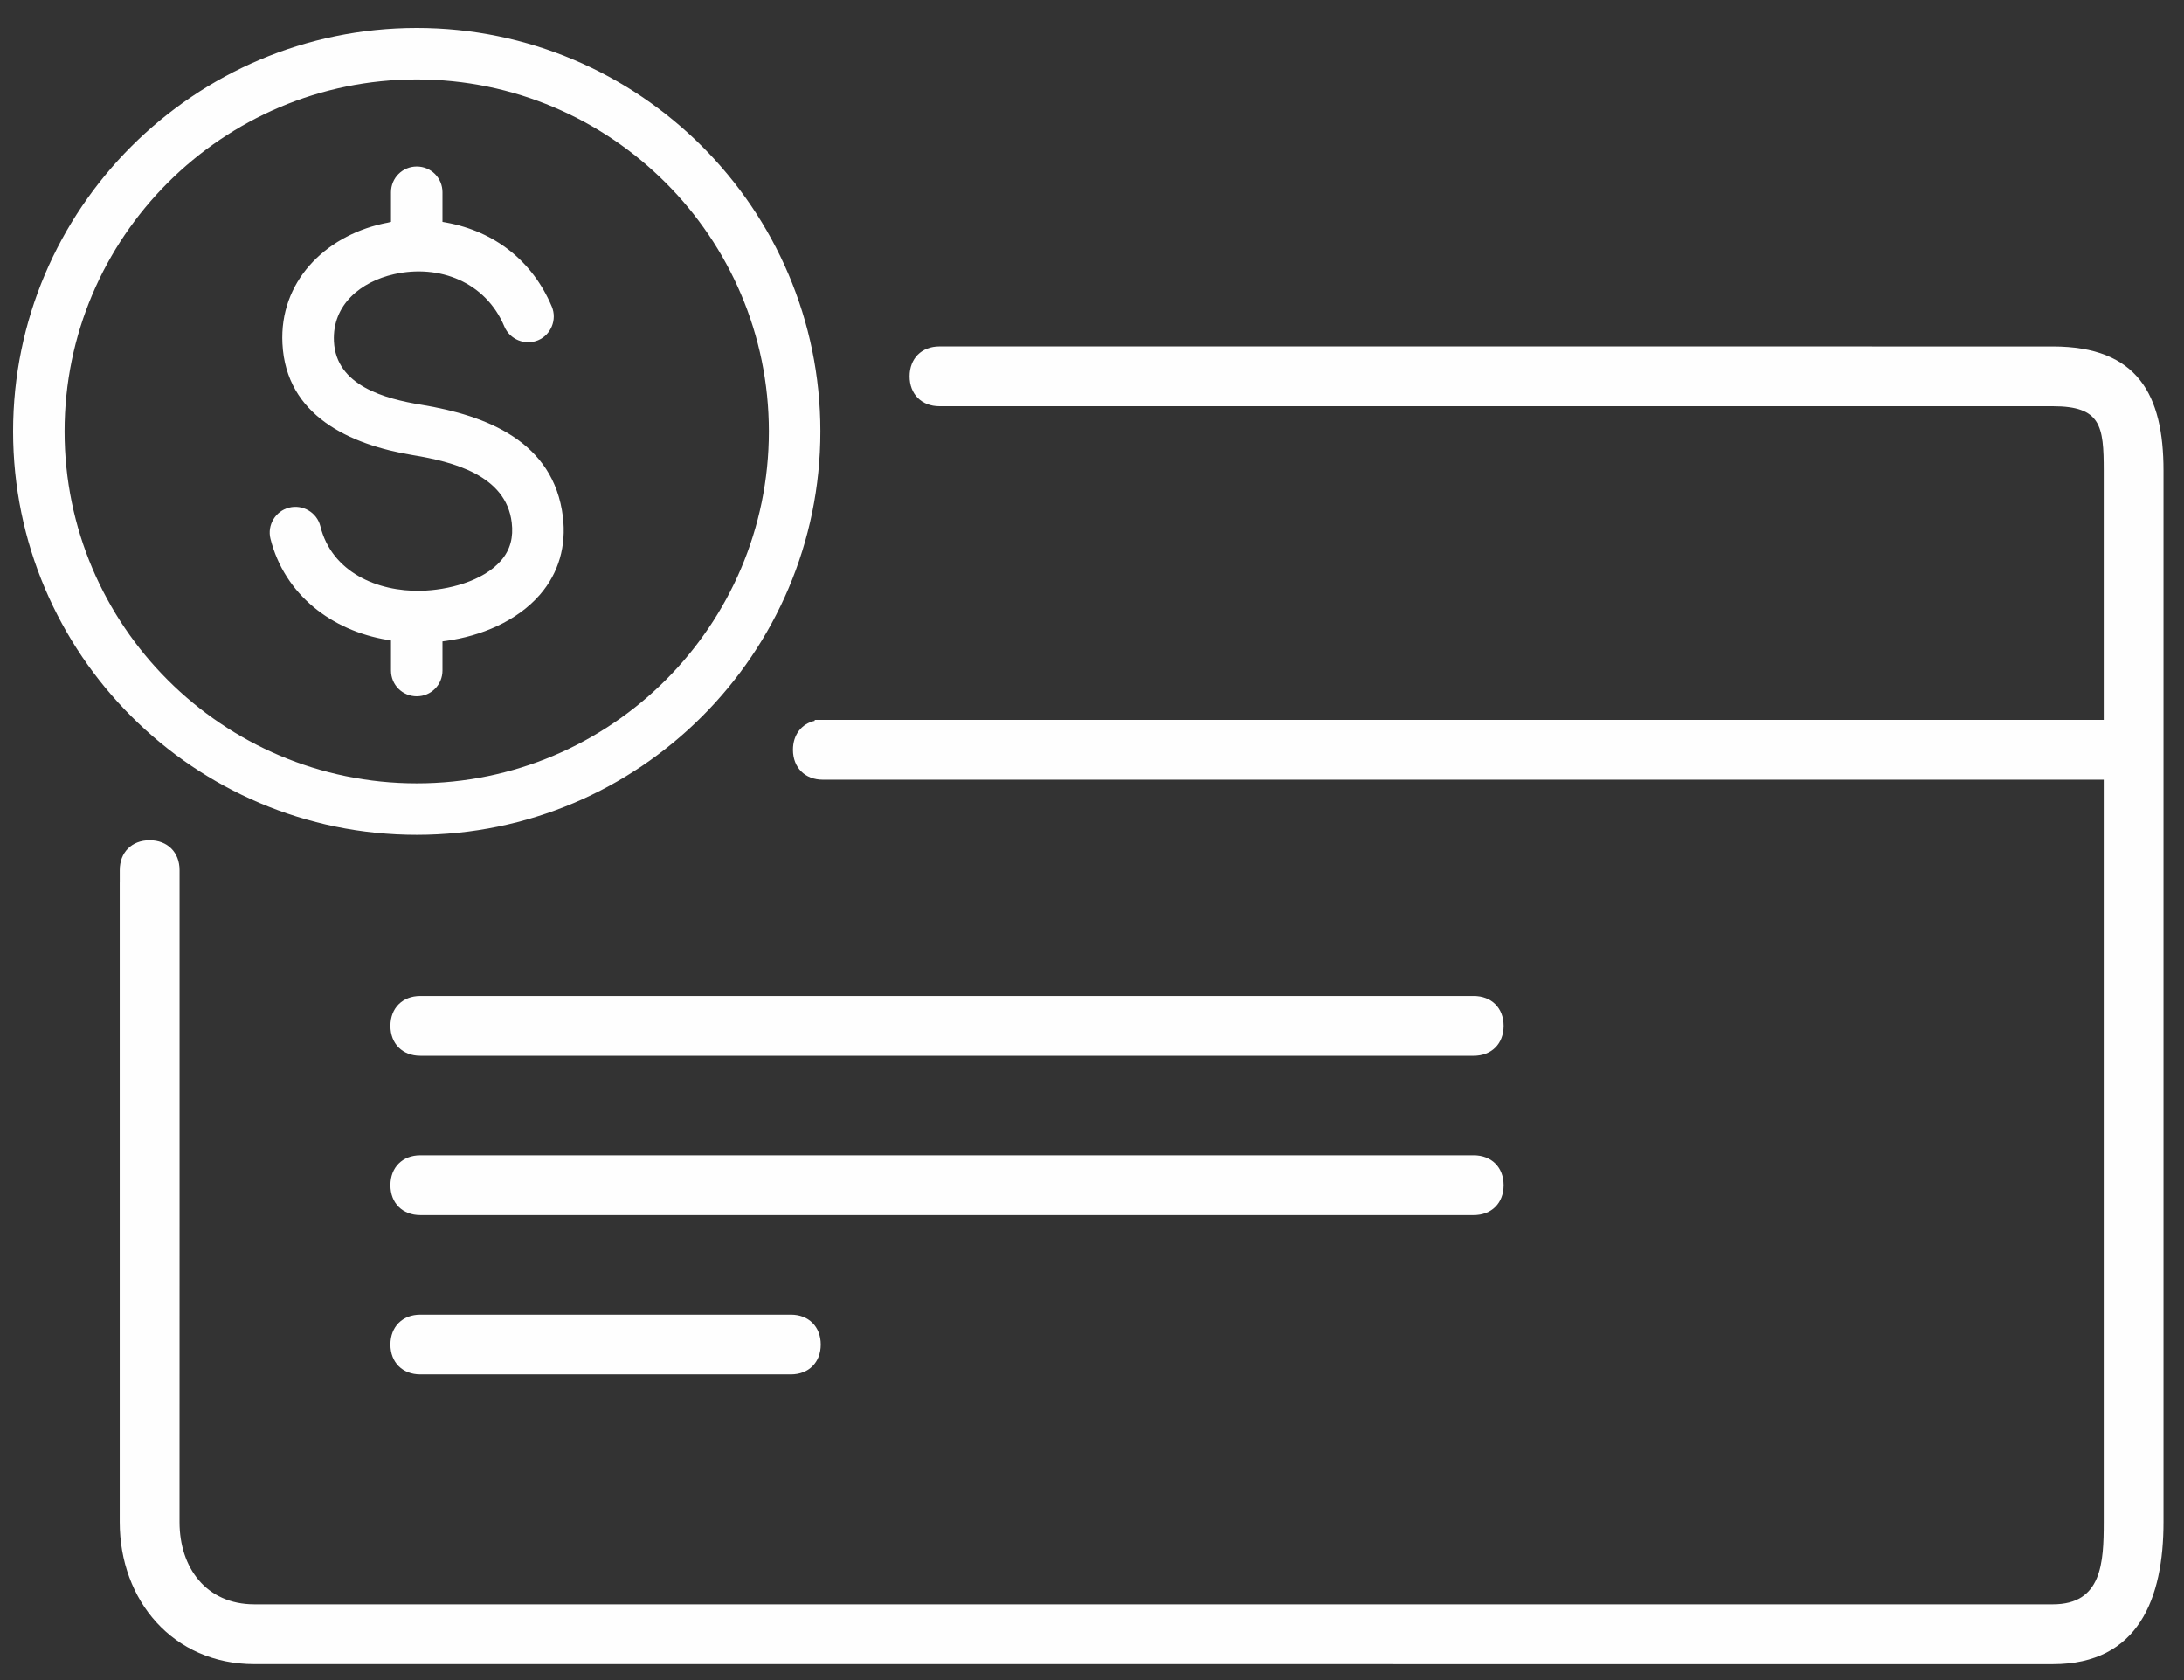
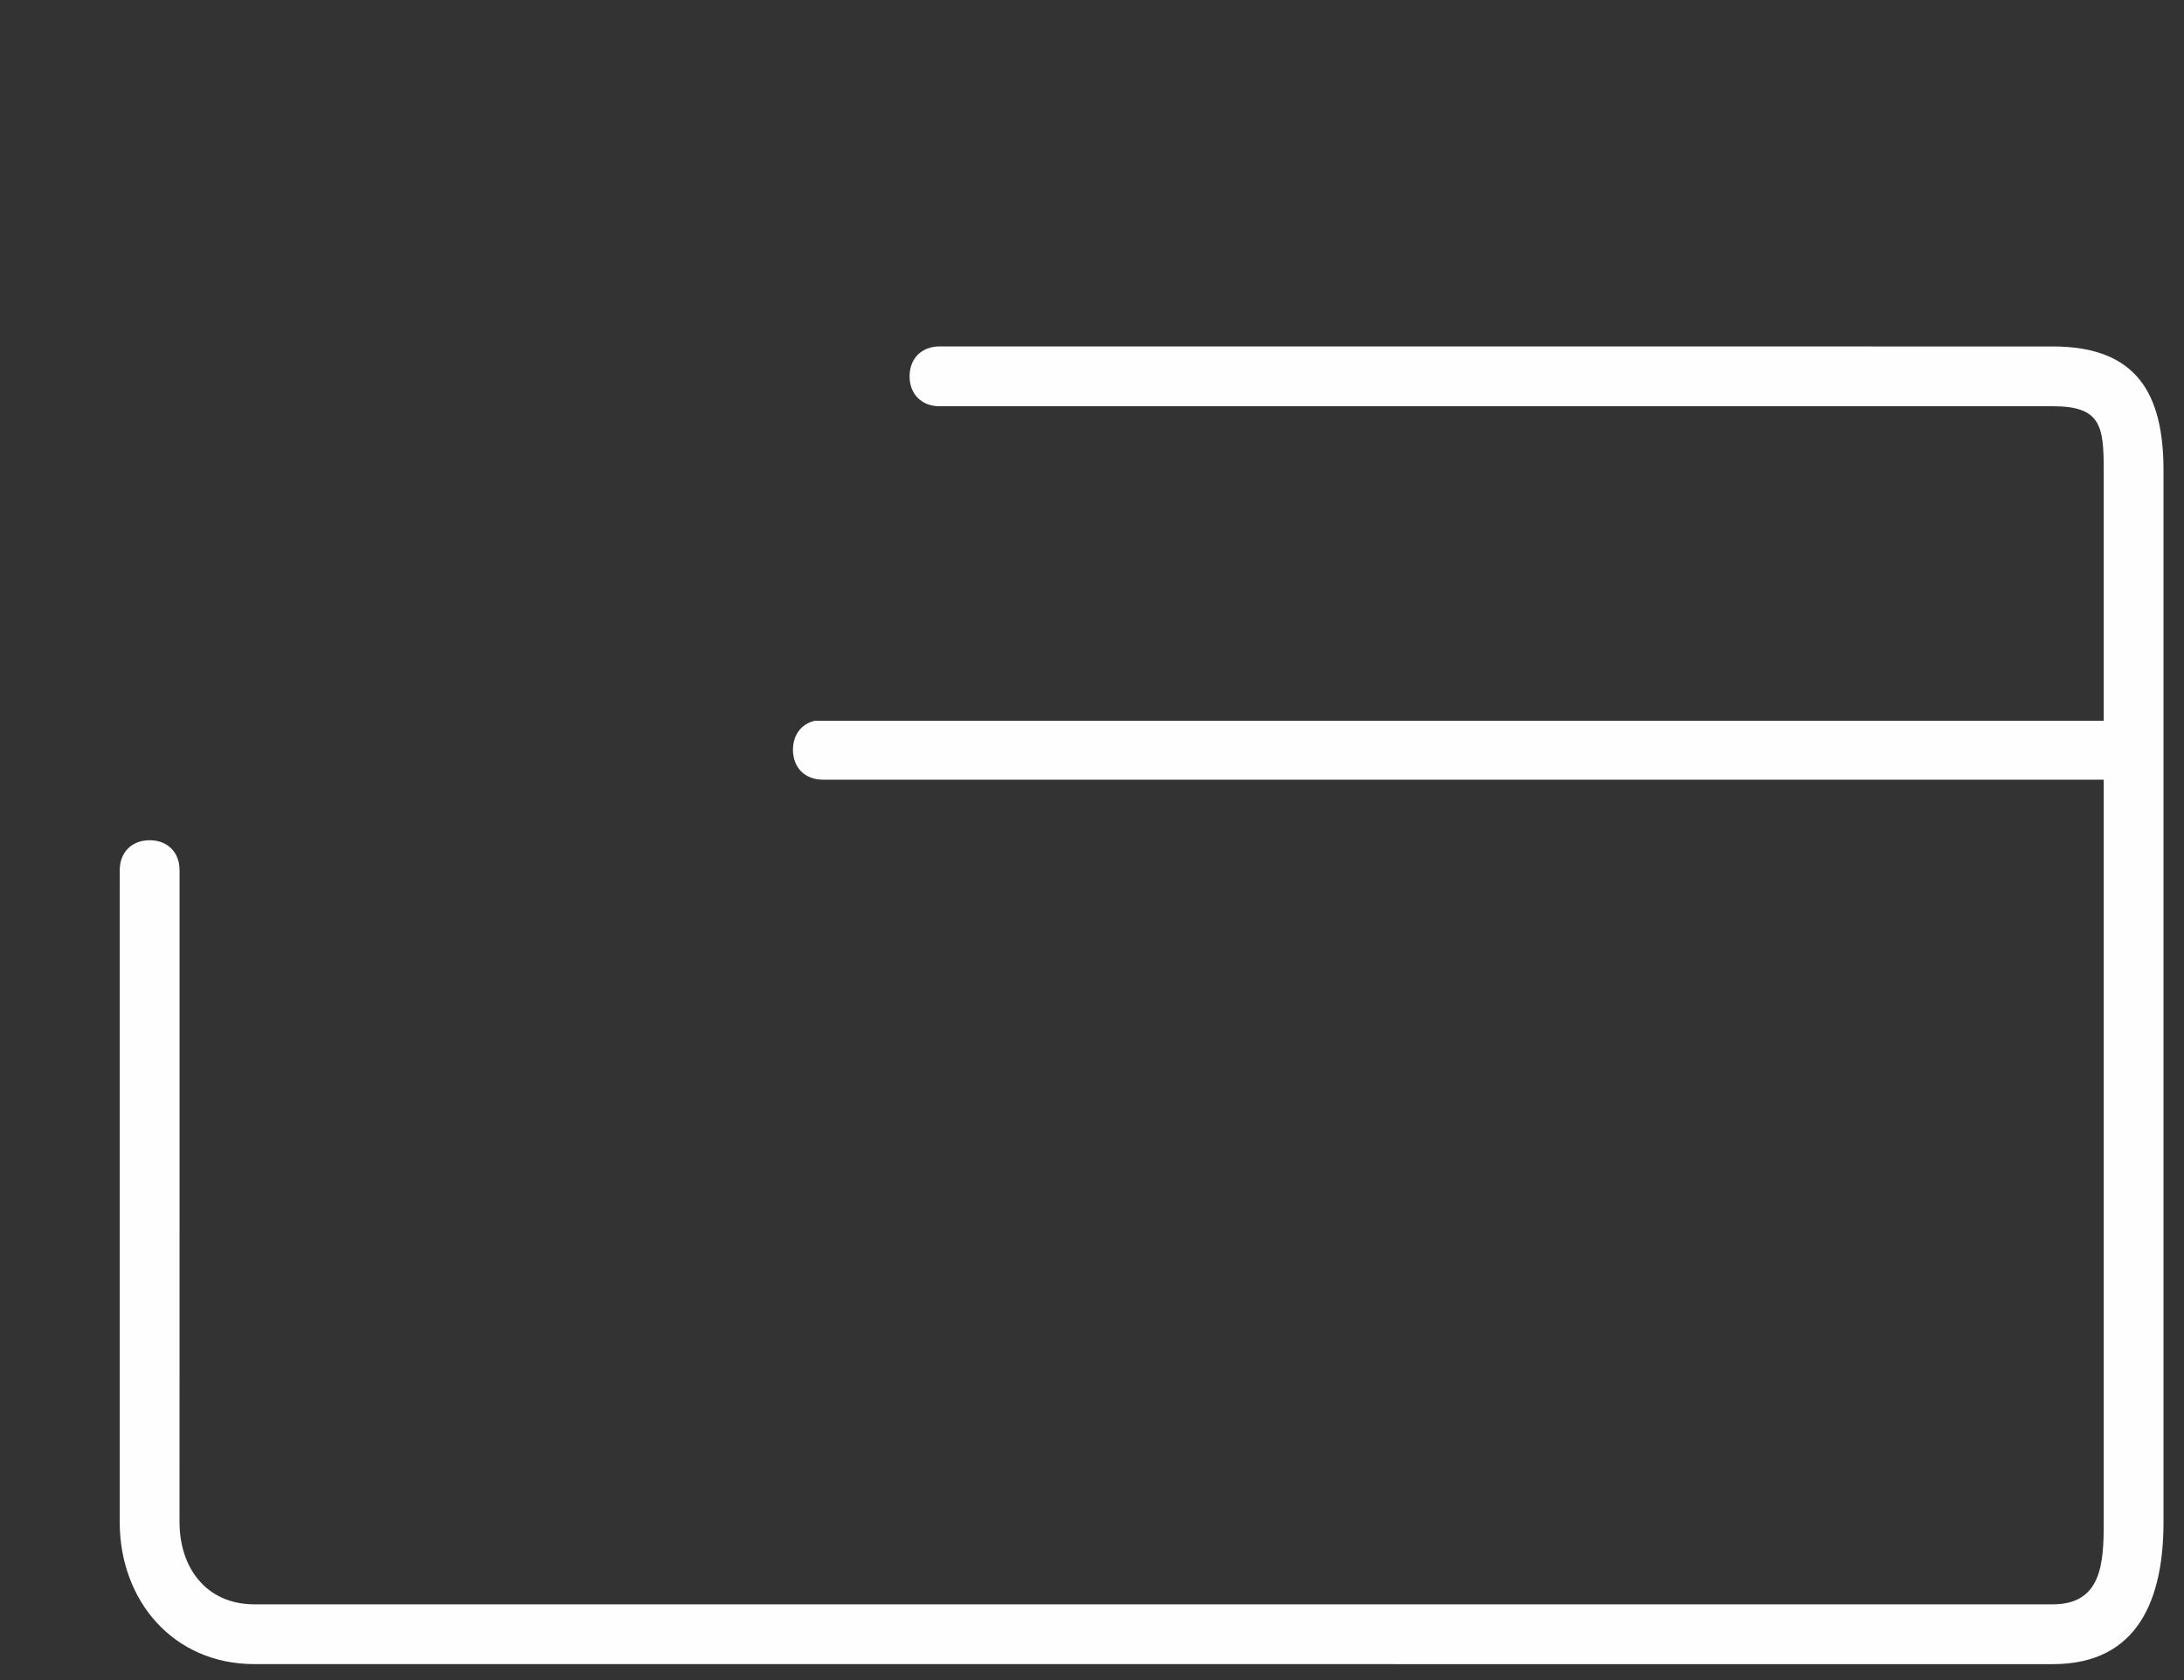
<svg xmlns="http://www.w3.org/2000/svg" width="65" height="50" viewBox="0 0 65 50" fill="none">
  <rect x="0" y="0" width="65" height="50" fill="#333333" stroke="none" />
-   <path fill-rule="evenodd" clip-rule="evenodd" d="M61.097 49.526L7.571 49.525C5.15 49.525 3.563 47.628 3.563 45.3V26.264H3.564V25.895C3.564 25.364 3.922 25.006 4.454 25.006C4.985 25.006 5.344 25.364 5.344 25.895V26.1L5.344 26.479L5.344 30.736V36.474L5.344 36.493L5.343 45.3C5.343 46.654 6.136 47.746 7.571 47.746H61.097C62.557 47.746 62.611 46.507 62.611 45.3V23.204H32.799H25.111H24.489C23.958 23.204 23.6 22.845 23.6 22.314C23.6 21.866 23.854 21.54 24.253 21.45L24.24 21.424H24.489H32.799H62.611V14.005C62.611 12.677 62.529 12.09 61.096 12.09H53.709C53.696 12.09 53.683 12.09 53.671 12.09H35.748H28.439H27.961C27.429 12.09 27.071 11.731 27.071 11.2C27.071 10.668 27.429 10.31 27.961 10.31H28.164H35.748H55.691C55.705 10.31 55.718 10.31 55.73 10.311H61.096C63.623 10.311 64.39 11.752 64.39 14.005V45.3C64.39 47.563 63.651 49.526 61.097 49.526Z" fill="#FEFEFE" />
-   <path fill-rule="evenodd" clip-rule="evenodd" d="M12.404 0.832C5.784 0.832 0.39 6.217 0.39 12.838C0.39 19.46 5.784 24.845 12.404 24.845C19.023 24.845 24.416 19.459 24.416 12.838C24.416 6.218 19.023 0.832 12.404 0.832ZM1.922 12.838C1.922 7.062 6.628 2.364 12.404 2.364C18.178 2.364 22.883 7.062 22.883 12.838C22.883 18.615 18.179 23.313 12.404 23.313C6.628 23.313 1.922 18.615 1.922 12.838ZM11.637 19.061V19.956C11.637 20.382 11.978 20.722 12.404 20.722C12.829 20.722 13.169 20.381 13.169 19.956V19.088L13.284 19.072C14.307 18.929 15.38 18.492 16.069 17.699C16.636 17.046 16.856 16.234 16.753 15.382C16.48 13.137 14.486 12.367 12.541 12.046C11.456 11.868 10 11.48 9.938 10.158C9.886 9.063 10.746 8.382 11.726 8.16C13.078 7.855 14.456 8.395 15.011 9.718C15.174 10.105 15.627 10.289 16.014 10.127C16.4 9.965 16.585 9.511 16.423 9.125C15.85 7.767 14.723 6.886 13.279 6.623L13.169 6.603V5.721C13.169 5.296 12.829 4.955 12.404 4.955C11.978 4.955 11.637 5.295 11.637 5.721V6.603L11.534 6.628C11.484 6.64 11.432 6.645 11.38 6.659C9.656 7.049 8.313 8.392 8.406 10.226C8.514 12.369 10.406 13.235 12.289 13.545C13.47 13.739 15.063 14.139 15.23 15.554C15.281 15.982 15.195 16.357 14.909 16.686C14.366 17.306 13.321 17.564 12.529 17.582C11.234 17.613 9.874 17.029 9.535 15.662C9.434 15.254 9.014 15.005 8.606 15.107C8.199 15.209 7.947 15.628 8.05 16.035C8.47 17.696 9.868 18.768 11.525 19.042L11.637 19.061Z" fill="#FEFEFE" />
-   <path d="M12.51 31.421H43.862C44.394 31.421 44.752 31.062 44.752 30.53C44.752 29.999 44.394 29.641 43.862 29.641H12.51C11.979 29.641 11.62 29.999 11.62 30.53C11.62 31.062 11.979 31.421 12.51 31.421Z" fill="#FEFEFE" />
-   <path d="M12.51 36.162H43.862C44.394 36.162 44.752 35.804 44.752 35.272C44.752 34.741 44.394 34.382 43.862 34.382H12.51C11.979 34.382 11.62 34.741 11.62 35.272C11.62 35.804 11.979 36.162 12.51 36.162Z" fill="#FEFEFE" />
-   <path d="M12.51 40.904H23.538C24.069 40.904 24.427 40.546 24.427 40.014C24.427 39.483 24.069 39.124 23.538 39.124H12.51C11.979 39.124 11.62 39.483 11.62 40.014C11.62 40.546 11.979 40.904 12.51 40.904Z" fill="#FEFEFE" />
+   <path fill-rule="evenodd" clip-rule="evenodd" d="M61.097 49.526L7.571 49.525C5.15 49.525 3.563 47.628 3.563 45.3V26.264H3.564V25.895C3.564 25.364 3.922 25.006 4.454 25.006C4.985 25.006 5.344 25.364 5.344 25.895V26.1L5.344 26.479L5.344 30.736V36.474L5.344 36.493L5.343 45.3C5.343 46.654 6.136 47.746 7.571 47.746H61.097C62.557 47.746 62.611 46.507 62.611 45.3V23.204H32.799H25.111H24.489C23.958 23.204 23.6 22.845 23.6 22.314C23.6 21.866 23.854 21.54 24.253 21.45H24.489H32.799H62.611V14.005C62.611 12.677 62.529 12.09 61.096 12.09H53.709C53.696 12.09 53.683 12.09 53.671 12.09H35.748H28.439H27.961C27.429 12.09 27.071 11.731 27.071 11.2C27.071 10.668 27.429 10.31 27.961 10.31H28.164H35.748H55.691C55.705 10.31 55.718 10.31 55.73 10.311H61.096C63.623 10.311 64.39 11.752 64.39 14.005V45.3C64.39 47.563 63.651 49.526 61.097 49.526Z" fill="#FEFEFE" />
</svg>